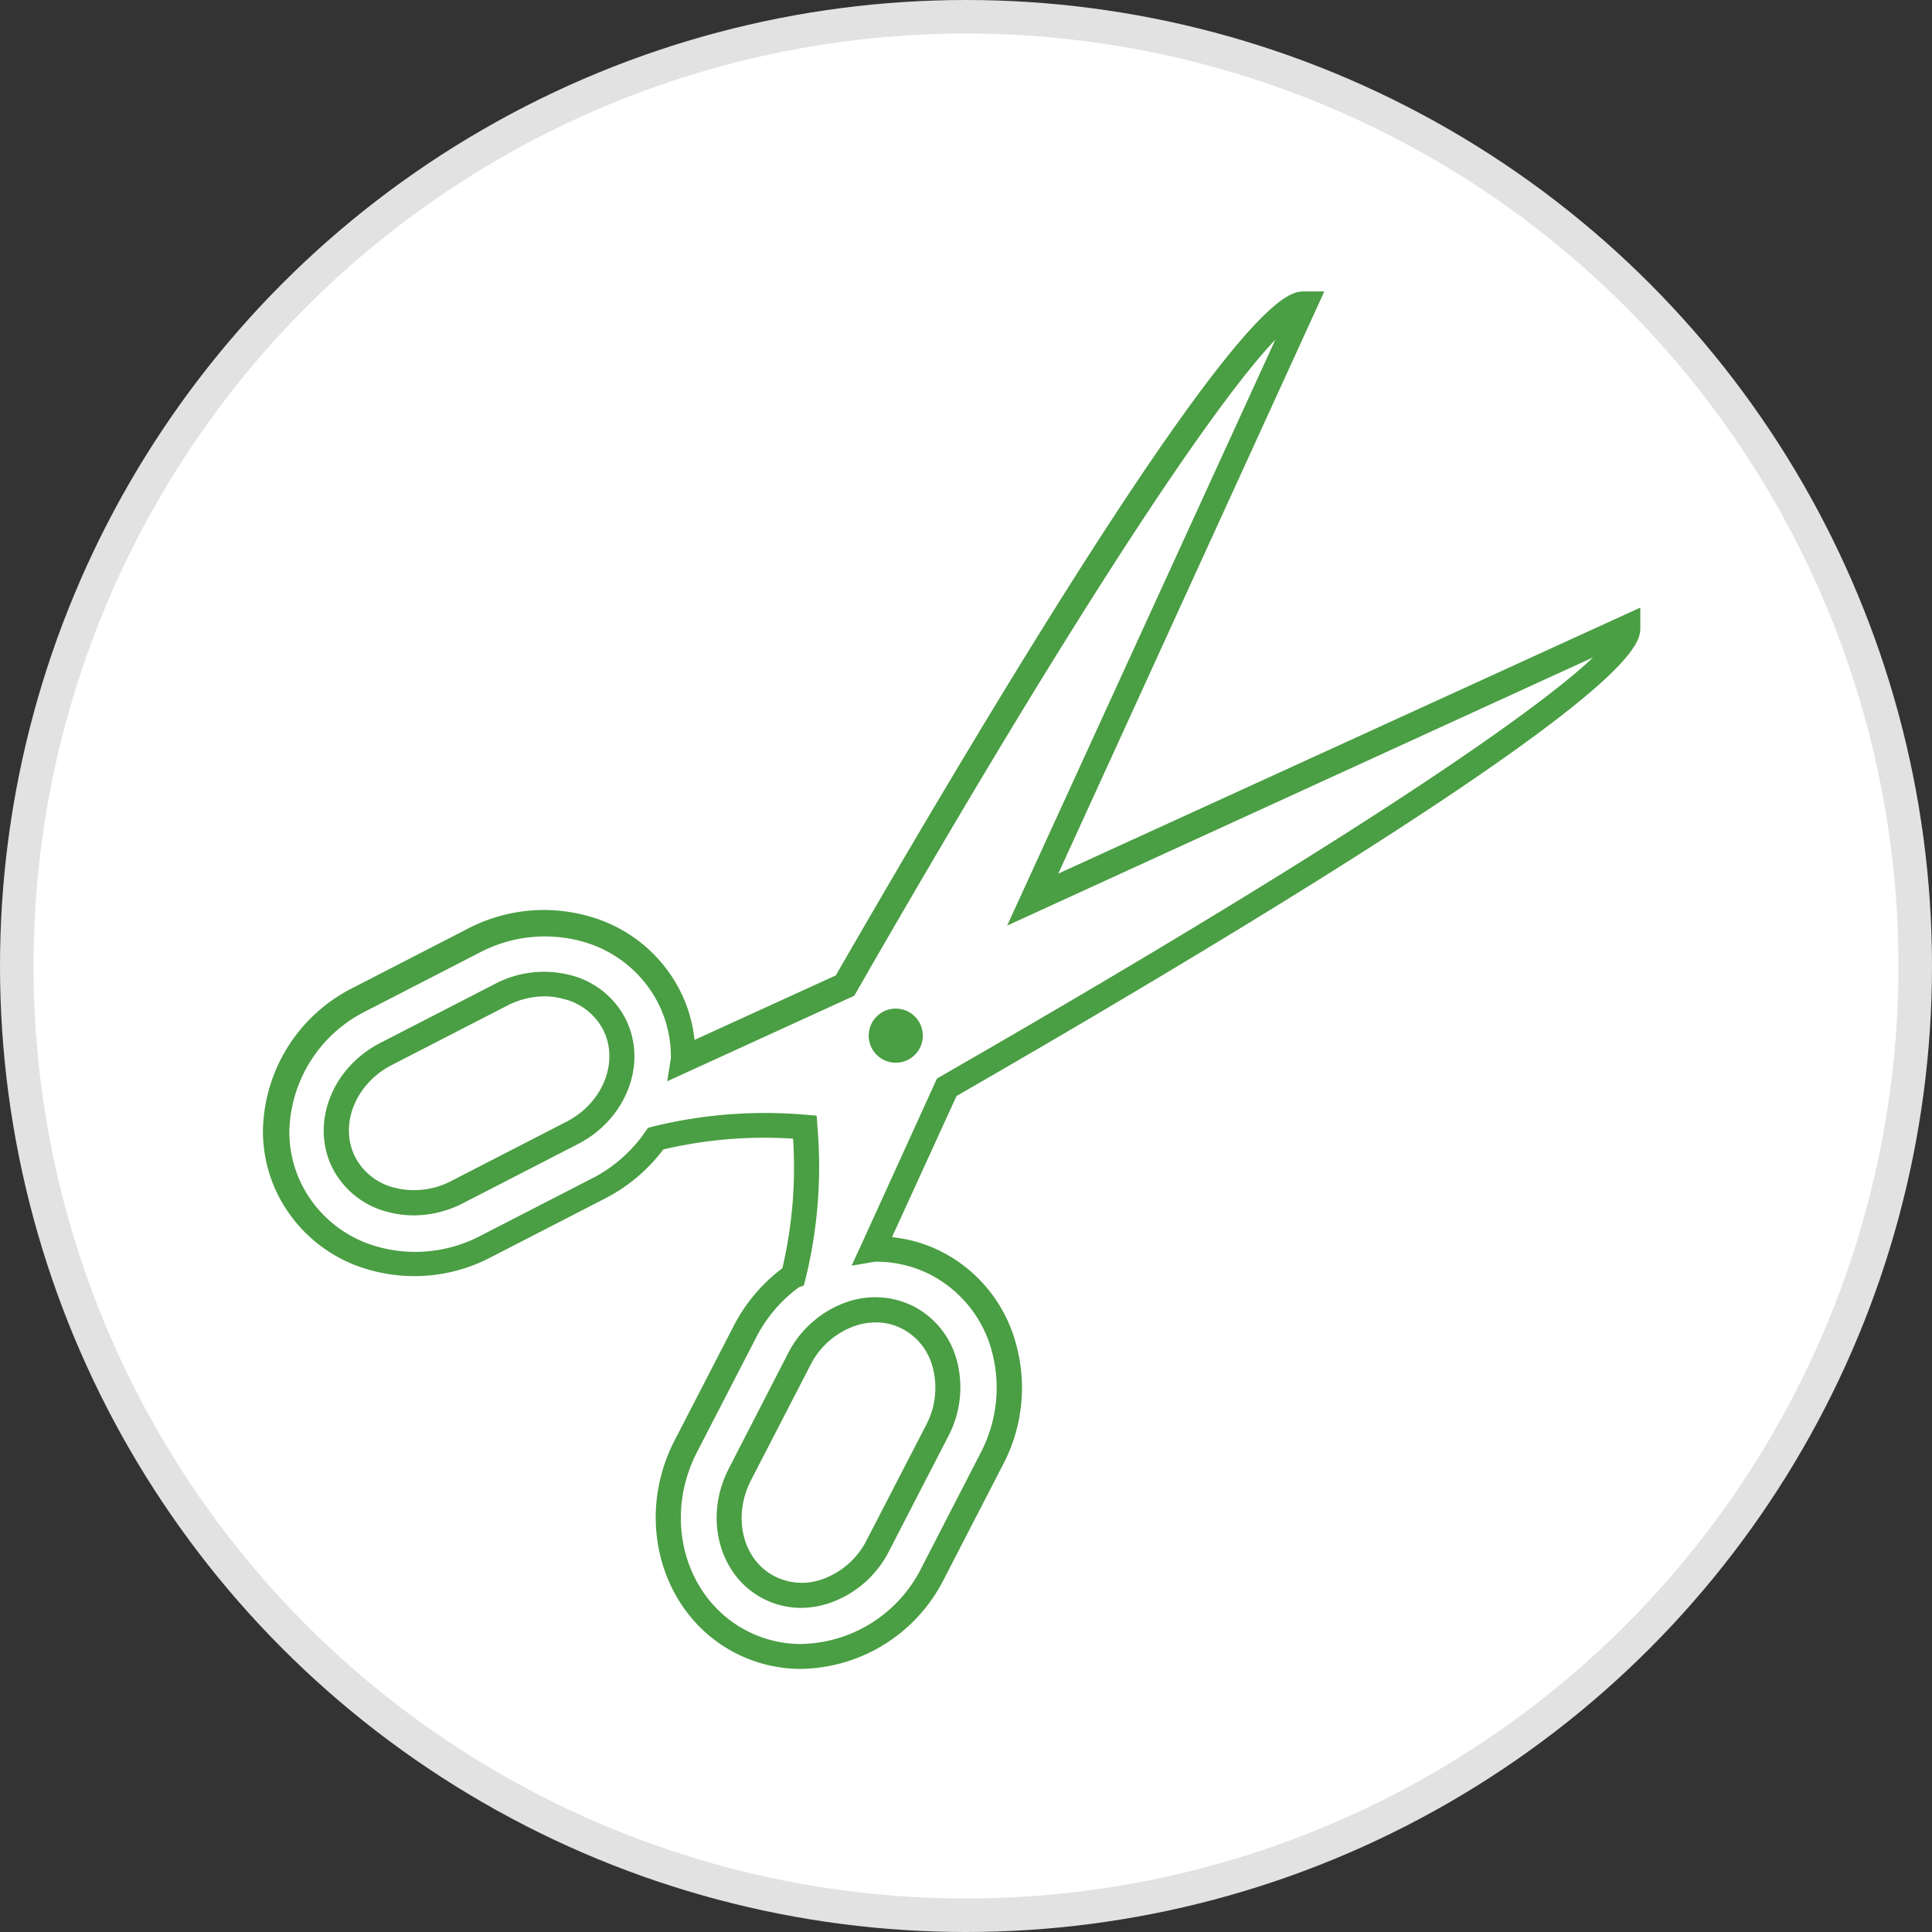
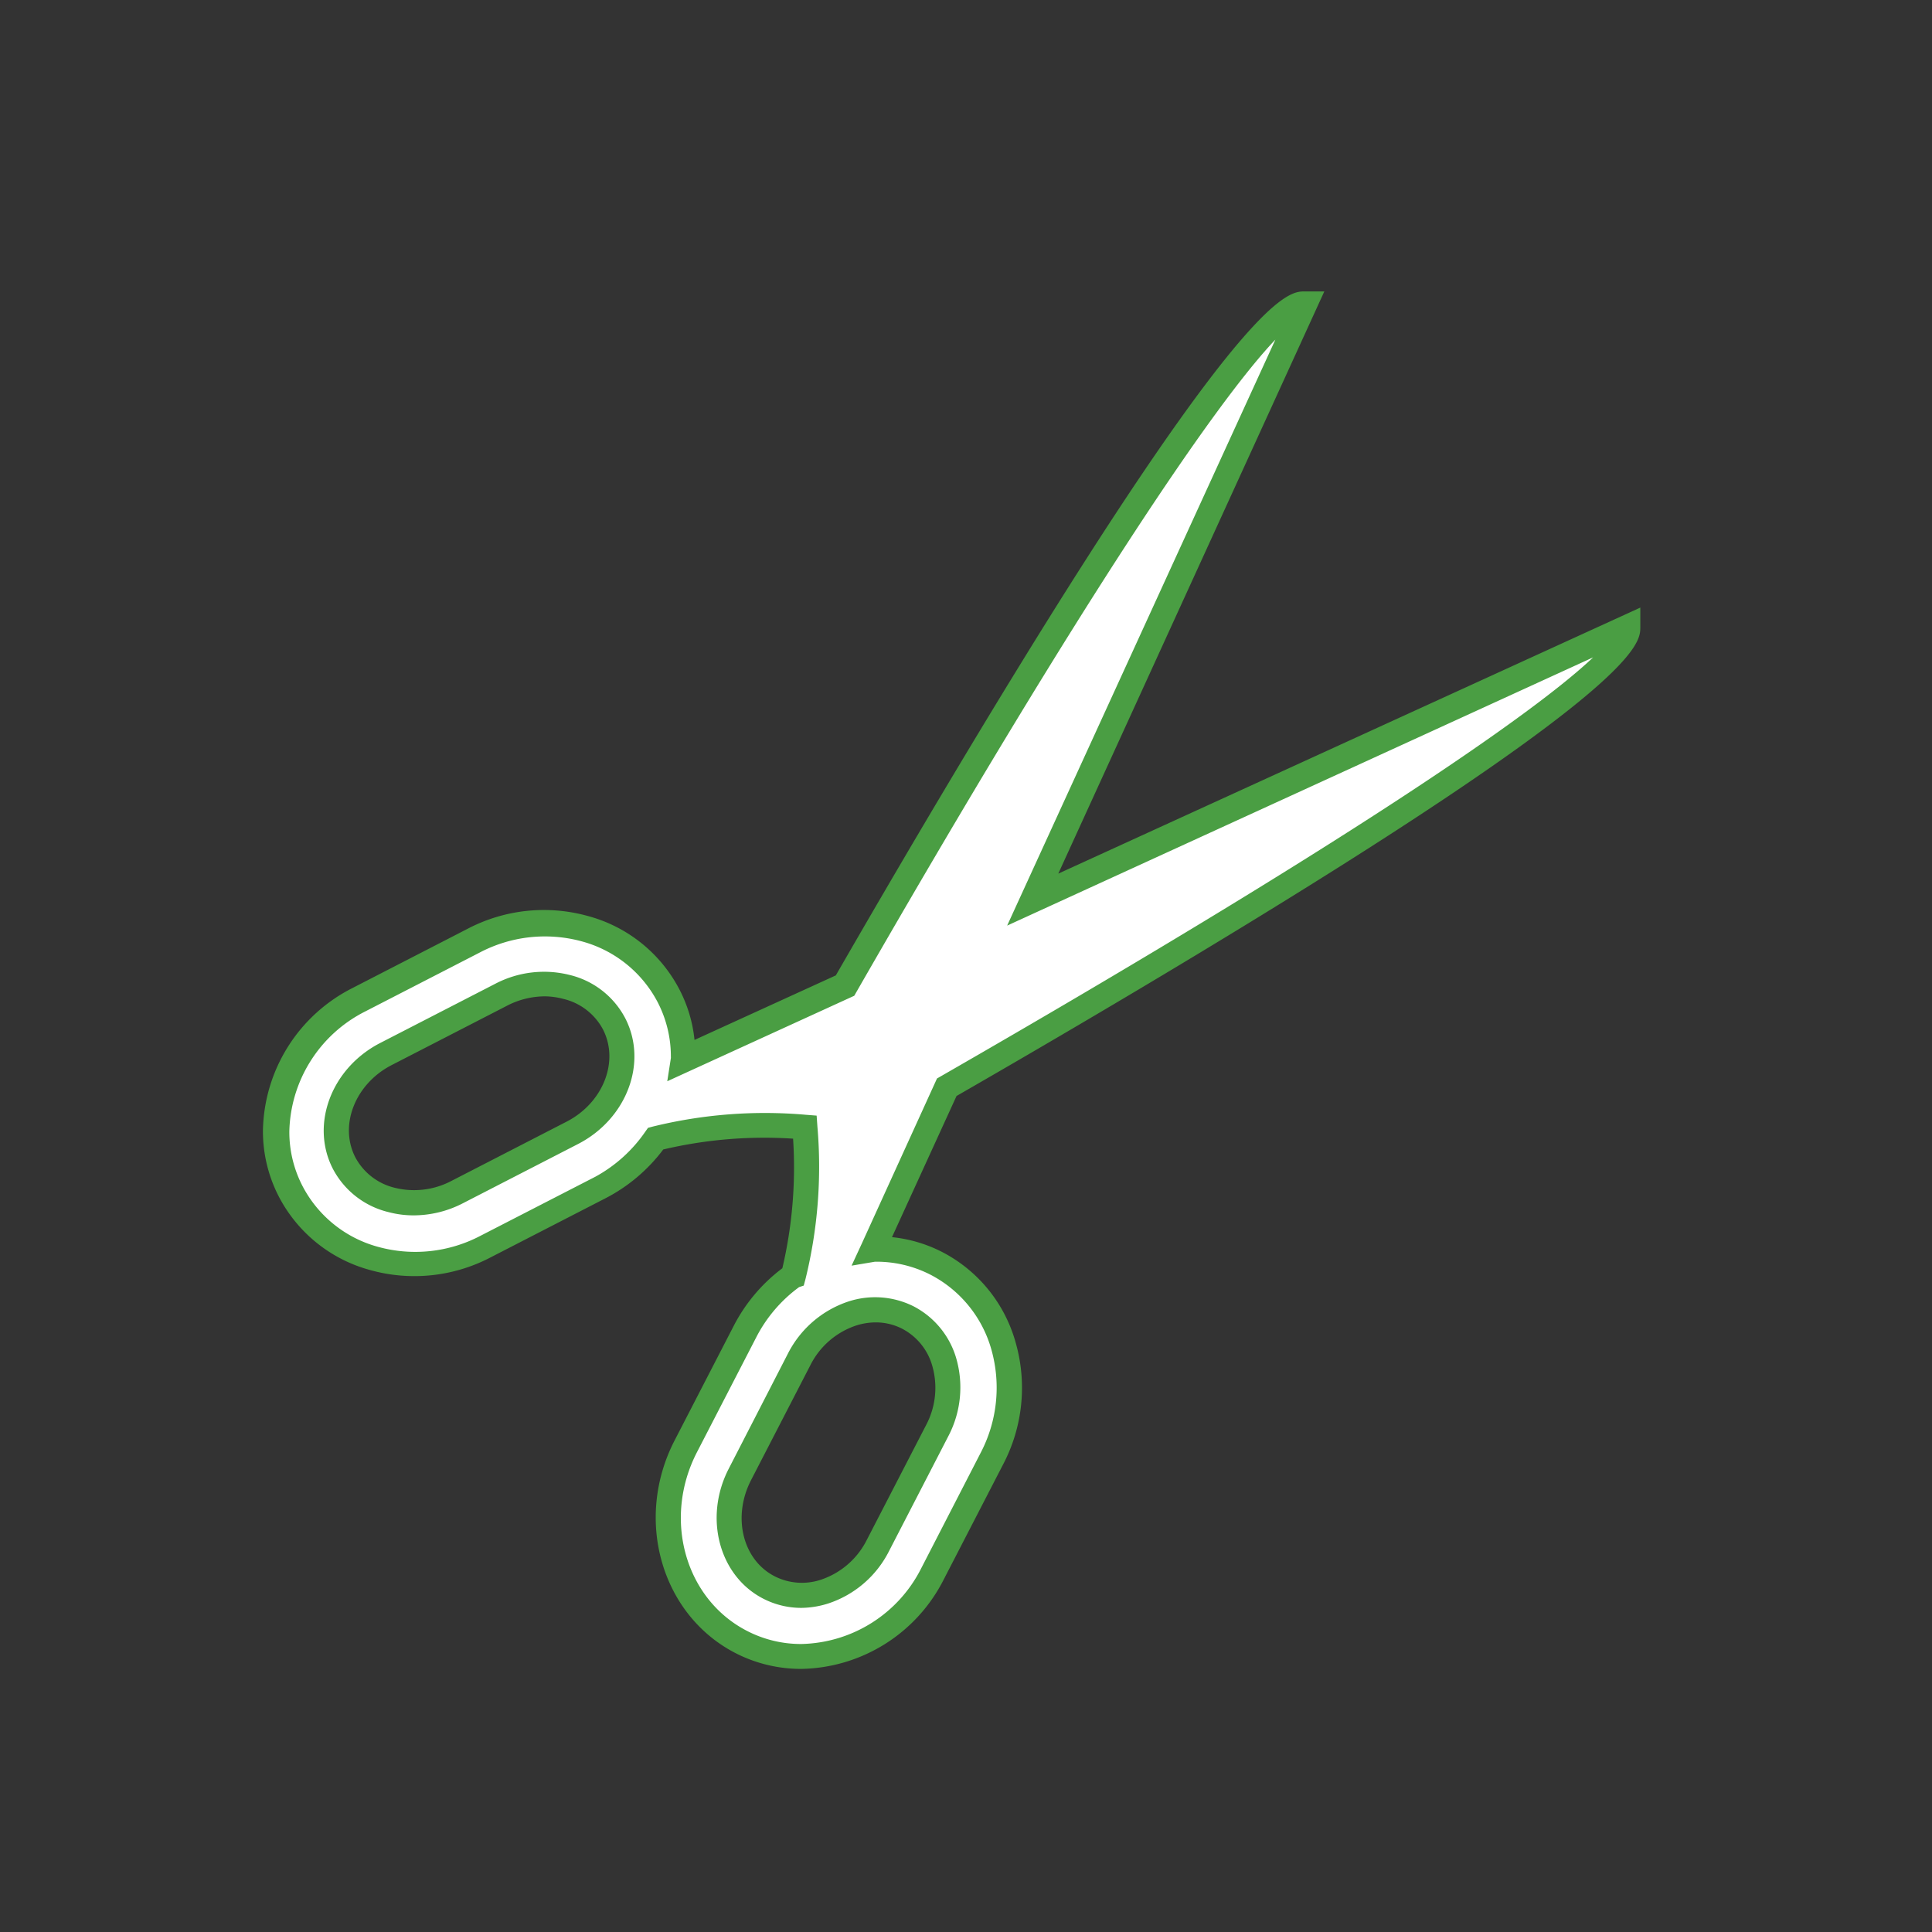
<svg xmlns="http://www.w3.org/2000/svg" viewBox="0 0 230.5 230.5">
  <rect x="0" y="0" width="230.5" height="230.5" fill="#333333" stroke="none" />
  <g id="Слой_2" data-name="Слой 2">
    <g id="Слой_1-2" data-name="Слой 1">
-       <circle cx="115.25" cy="115.25" r="113.25" style="fill: #fff;stroke: #e2e2e2;stroke-miterlimit: 10;stroke-width: 4px" />
      <path d="M194.2,74.82l-71,32.45,32.45-71c-7.43,0-41.29,57.6-54.87,81.25l-19.34,8.83a2.55,2.55,0,0,0,0-.39,15.57,15.57,0,0,0-1.72-7.17c-4.18-8.11-14.61-11.08-23.28-6.61l-13.74,7.07a17.93,17.93,0,0,0-9.85,15.63,15.57,15.57,0,0,0,1.72,7.17c4.18,8.11,14.61,11.08,23.28,6.61l13.74-7.07a18.58,18.58,0,0,0,6.62-5.76A54.26,54.26,0,0,1,96,134.44a54.33,54.33,0,0,1-1.38,17.77h0a18.52,18.52,0,0,0-5.75,6.64L81.8,172.58c-4.45,8.67-1.48,19.13,6.63,23.31a15.54,15.54,0,0,0,7.17,1.72,17.89,17.89,0,0,0,15.61-9.85L118.3,174c4.47-8.67,1.49-19.12-6.61-23.3A15.56,15.56,0,0,0,104.5,149a2.42,2.42,0,0,0-.38,0L113,129.7C136.6,116.11,194.2,82.26,194.2,74.82ZM54.55,142.19c-5.1,2.62-11.17,1.07-13.49-3.47s-.09-10.39,5-13l13.73-7.06c5.1-2.62,11.17-1.07,13.5,3.47s.08,10.39-5,13Zm53.81,15c4.53,2.33,6.09,8.4,3.47,13.47l-7.08,13.74c-2.62,5.09-8.46,7.34-13,5s-6.09-8.4-3.49-13.47l7.09-13.74C98,157.1,103.81,154.85,108.36,157.2Z" style="fill: #fff" />
      <path d="M95.6,199.11a17.1,17.1,0,0,1-7.86-1.89c-8.84-4.56-12.1-15.92-7.28-25.32l7.09-13.74a20.12,20.12,0,0,1,5.79-6.85,52.59,52.59,0,0,0,1.28-15.46,52.51,52.51,0,0,0-15.49,1.29,20.21,20.21,0,0,1-6.83,5.79L58.56,150a19.61,19.61,0,0,1-14.42,1.52,17.39,17.39,0,0,1-10.88-8.77,17,17,0,0,1-1.89-7.86,19.44,19.44,0,0,1,10.66-17l13.74-7.07a19.61,19.61,0,0,1,14.42-1.52,17.37,17.37,0,0,1,10.88,8.77,16.73,16.73,0,0,1,1.79,6l16.86-7.7c6.33-11,18.37-31.65,29.53-49.13C150,34.77,154,34.77,155.65,34.77H158l-31.74,69.46L195.7,72.49v2.33c0,1.69,0,5.66-32.45,26.4-17.48,11.17-38.11,23.2-49.13,29.54l-7.7,16.84a16.8,16.8,0,0,1,6,1.78,17.4,17.4,0,0,1,8.78,10.89,19.66,19.66,0,0,1-1.52,14.44l-7.09,13.74A19.41,19.41,0,0,1,95.6,199.11Zm-.26-45.55a17.08,17.08,0,0,0-5.12,6l-7.09,13.74c-4.07,7.94-1.39,17.48,6,21.28a14,14,0,0,0,6.48,1.56,16.39,16.39,0,0,0,14.28-9L117,173.33a16.76,16.76,0,0,0,1.3-12.24,14.46,14.46,0,0,0-7.27-9,14.13,14.13,0,0,0-6.5-1.56h-.14l-2.79.47,1.19-2.57,9-19.76.42-.24c47.6-27.35,70.61-43.11,77.86-50l-69.91,32,32-69.91c-6.92,7.25-22.68,30.26-50,77.86l-.24.42-22.31,10.2.43-2.76a.86.86,0,0,0,0-.16,14.08,14.08,0,0,0-1.56-6.48,14.46,14.46,0,0,0-9-7.27,16.71,16.71,0,0,0-12.22,1.3l-13.74,7.07a16.44,16.44,0,0,0-9,14.3,14,14,0,0,0,1.56,6.48,14.41,14.41,0,0,0,9,7.27,16.71,16.71,0,0,0,12.22-1.3l13.75-7.07A17.27,17.27,0,0,0,77,135l.31-.44.52-.14A56,56,0,0,1,96.14,133l1.29.1.09,1.28A56,56,0,0,1,96.1,152.6l-.21.78Zm.28,38.27a9.9,9.9,0,0,1-4.56-1.1c-5.26-2.7-7.12-9.65-4.13-15.48L94,161.5a12.51,12.51,0,0,1,7.18-6.21,10.25,10.25,0,0,1,7.85.58h0a10.19,10.19,0,0,1,5,6,12.52,12.52,0,0,1-.88,9.46l-7.09,13.74a12.5,12.5,0,0,1-7.2,6.22A10.87,10.87,0,0,1,95.62,191.83Zm8.86-34.06a7.76,7.76,0,0,0-2.36.38,9.45,9.45,0,0,0-5.44,4.73l-7.09,13.74c-2.23,4.36-1,9.49,2.85,11.45a7.18,7.18,0,0,0,5.53.39,9.48,9.48,0,0,0,5.44-4.73L110.5,170a9.49,9.49,0,0,0,.69-7.17,7.19,7.19,0,0,0-3.51-4.28h0A6.89,6.89,0,0,0,104.48,157.77ZM49.38,145a11.62,11.62,0,0,1-3-.38,10.19,10.19,0,0,1-6.67-5.18c-2.71-5.28-.18-12,5.64-15l13.74-7.07a12.53,12.53,0,0,1,8.84-1.06,10.16,10.16,0,0,1,6.67,5.18c2.71,5.28.19,12-5.64,15l-13.74,7.07A12.83,12.83,0,0,1,49.38,145ZM65,118.87A9.86,9.86,0,0,0,60.47,120l-13.74,7.07c-4.35,2.24-6.3,7.17-4.34,11a7.24,7.24,0,0,0,4.75,3.65,9.55,9.55,0,0,0,6.72-.83l13.74-7.07c4.35-2.24,6.3-7.17,4.34-11a7.24,7.24,0,0,0-4.75-3.65A8.87,8.87,0,0,0,65,118.87Z" style="fill: #4a9e43" />
-       <circle cx="106.87" cy="123.56" r="3.23" style="fill: #4a9e43" />
    </g>
  </g>
</svg>